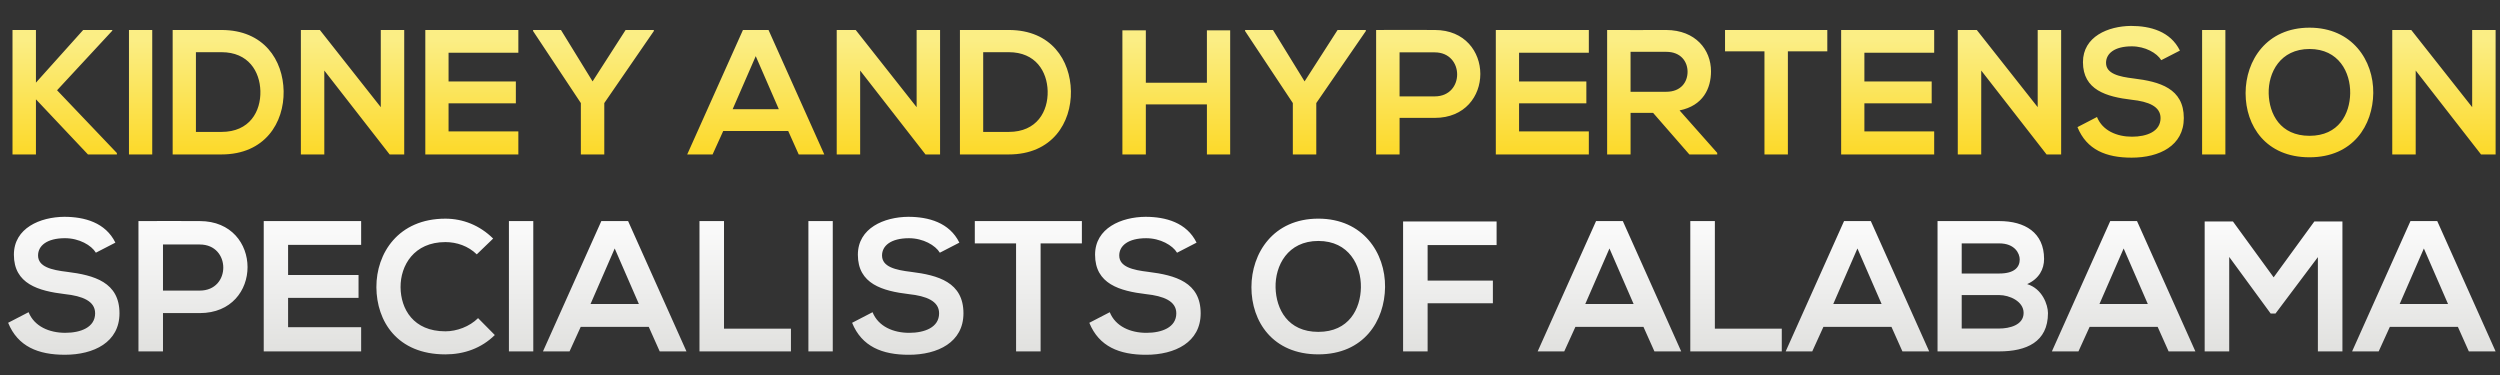
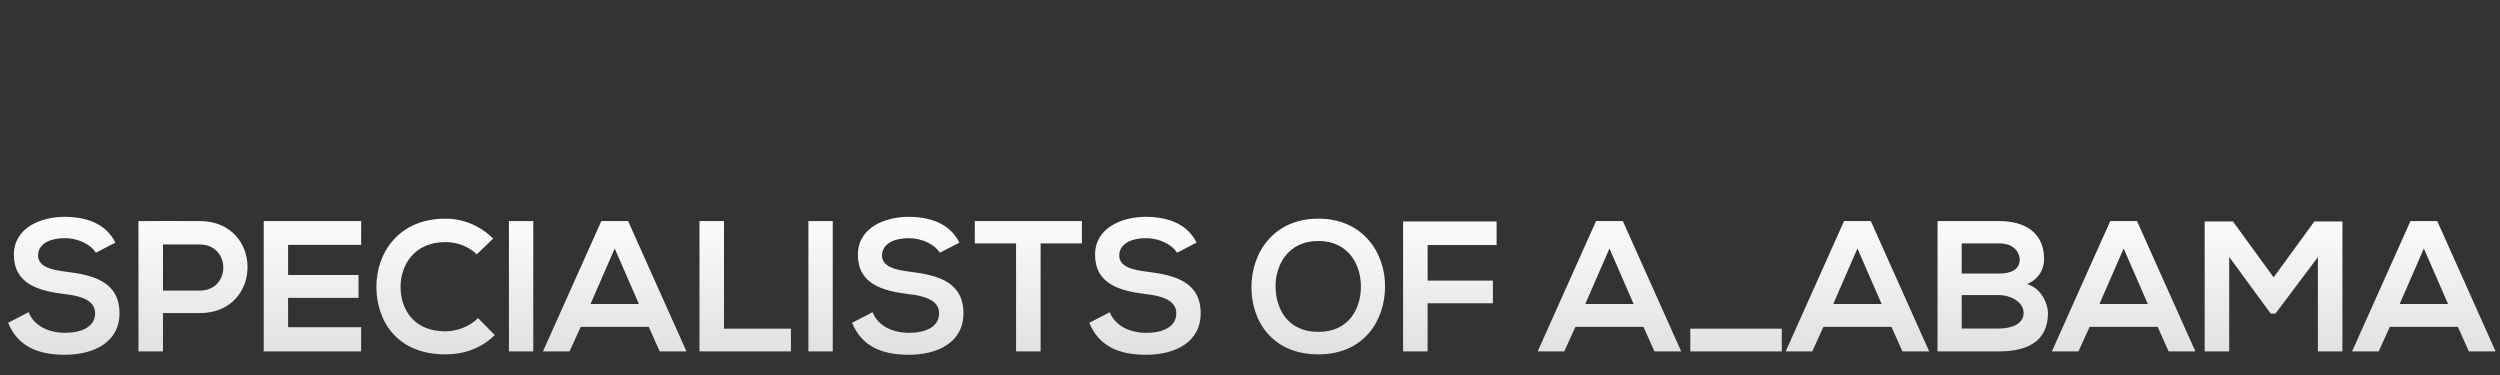
<svg xmlns="http://www.w3.org/2000/svg" xmlns:xlink="http://www.w3.org/1999/xlink" version="1.1" id="Layer_1" x="0px" y="0px" width="144px" height="21.6px" viewBox="0 0 144 21.6" xml:space="preserve">
  <rect x="0" y="0" width="144" height="21.6" fill="#333333" stroke="none" />
  <g>
    <defs>
-       <path id="SVGID_1_" d="M142.397,6.172l-3.509-4.445h-1.094v7.169h1.35V4.063l3.764,4.834h0.839V1.727h-1.35V6.172z M133.028,2.822 c1.688,0,2.363,1.35,2.343,2.557c-0.021,1.176-0.655,2.444-2.343,2.444s-2.321-1.258-2.352-2.434 C130.646,4.182,131.341,2.822,133.028,2.822z M133.028,1.594c-2.475,0-3.682,1.892-3.682,3.774s1.166,3.692,3.682,3.692 c2.517,0,3.651-1.851,3.672-3.702C136.721,3.486,135.494,1.594,133.028,1.594z M128.182,8.896V1.727h-1.341v7.169H128.182z M125.563,2.914c-0.542-1.104-1.698-1.421-2.813-1.421c-1.32,0.01-2.772,0.613-2.772,2.086c0,1.606,1.351,1.995,2.813,2.168 c0.951,0.102,1.657,0.378,1.657,1.053c0,0.777-0.798,1.074-1.646,1.074c-0.869,0-1.698-0.348-2.015-1.135l-1.125,0.583 c0.531,1.31,1.657,1.759,3.119,1.759c1.596,0,3.007-0.685,3.007-2.281c0-1.708-1.391-2.097-2.884-2.28 c-0.859-0.103-1.596-0.276-1.596-0.9c0-0.532,0.48-0.951,1.482-0.951c0.777,0,1.453,0.388,1.698,0.797L125.563,2.914z M117.371,6.172l-3.508-4.445h-1.095v7.169h1.351V4.063l3.764,4.834h0.839V1.727h-1.351V6.172z M111.409,7.567h-4.02V5.951h3.876 V4.693h-3.876V3.036h4.02V1.727h-5.359c0,2.39,0,4.787,0,7.169h5.359V7.567z M101.632,8.896h1.35V2.955h2.271V1.727 c-2.076,0-3.825,0-5.891,0v1.228h2.271V8.896z M95.976,2.985c0.849,0,1.228,0.574,1.228,1.15s-0.368,1.151-1.228,1.151H93.92 V2.985H95.976z M98.911,8.805L96.743,6.36c1.36-0.276,1.811-1.269,1.811-2.255c0-1.243-0.891-2.368-2.578-2.378 c-1.135,0.01-2.271,0-3.405,0v7.169h1.35V6.503h1.299l2.087,2.393h1.605V8.805z M91.517,7.567h-4.019V5.951h3.876V4.693h-3.876 V3.036h4.019V1.727h-5.358c0,2.39,0,4.787,0,7.169h5.358V7.567z M82.64,1.727c-1.125-0.01-2.25,0-3.375,0v7.169h1.351V6.79h2.024 C86.147,6.79,86.138,1.727,82.64,1.727z M80.615,3.016h2.024c1.718,0,1.729,2.536,0,2.536h-2.024V3.016z M73.323,1.727h-1.606 v0.062l2.75,4.147v2.96h1.351v-2.96l2.854-4.147V1.727h-1.627l-1.901,2.961L73.323,1.727z M56.632,3.006h1.473 c1.554,0,2.209,1.116,2.24,2.235c0.03,1.169-0.614,2.357-2.24,2.357h-1.473V3.006z M58.105,1.727c-0.88,0-1.933,0-2.813,0v7.169 c0.879,0,1.933,0,2.813,0c2.505,0,3.61-1.831,3.58-3.646C61.653,3.476,60.56,1.727,58.105,1.727z M52.797,6.172l-3.508-4.445 h-1.094v7.169h1.35V4.063l3.764,4.834h0.839V1.727h-1.35V6.172z M44.86,6.289h-2.659l1.33-3.055L44.86,6.289z M46.006,8.896h1.473 l-3.212-7.169h-1.473l-3.211,7.169h1.462l0.613-1.35h3.743L46.006,8.896z M32.312,1.727h-1.606v0.062l2.751,4.147v2.96h1.35v-2.96 l2.854-4.147V1.727h-1.626l-1.902,2.961L32.312,1.727z M29.857,7.567h-4.02V5.951h3.876V4.693h-3.876V3.036h4.02V1.727h-5.359 c0,2.39,0,4.787,0,7.169h5.359V7.567z M21.932,6.172l-3.508-4.445h-1.094v7.169h1.35V4.063l3.764,4.834h0.839V1.727h-1.35V6.172z M11.285,3.006h1.473c1.555,0,2.209,1.116,2.24,2.235c0.031,1.169-0.613,2.357-2.24,2.357h-1.473V3.006z M12.757,1.727 c-0.879,0-1.933,0-2.812,0v7.169c0.879,0,1.933,0,2.812,0c2.506,0,3.61-1.831,3.58-3.646C16.306,3.476,15.212,1.727,12.757,1.727z M8.769,8.896V1.727h-1.34v7.169H8.769z M70.858,8.896V1.748h-1.34v3.018H66V1.748h-1.35v7.149H66V6.012h3.518v2.884H70.858z M6.468,1.727H4.791L2.07,4.76V1.727H0.72v7.169h1.35V5.721l2.996,3.175h1.667V8.815L3.287,5.199l3.181-3.431V1.727z" />
-     </defs>
+       </defs>
    <clipPath id="SVGID_2_">
      <use xlink:href="#SVGID_1_" overflow="visible" />
    </clipPath>
    <linearGradient id="SVGID_3_" gradientUnits="userSpaceOnUse" x1="72.233" y1="8.9" x2="72.233" y2="2.29">
      <stop offset="0" style="stop-color:#FCD929" />
      <stop offset="1" style="stop-color:#FBEE85" />
    </linearGradient>
-     <rect x="0.72" y="1.492" clip-path="url(#SVGID_2_)" fill="url(#SVGID_3_)" width="143.027" height="7.588" />
  </g>
  <g>
    <defs>
-       <path id="SVGID_4_" d="M141.006,17.509h-2.784l1.393-3.197L141.006,17.509z M142.205,20.24h1.542l-3.362-7.506h-1.542 l-3.362,7.506h1.531l0.643-1.413h3.919L142.205,20.24z M133.511,20.24h1.413v-7.484h-1.617l-2.345,3.218l-2.345-3.218h-1.628 v7.484h1.414v-5.44l2.388,3.26h0.278l2.441-3.25V20.24z M123.713,17.509h-2.784l1.393-3.197L123.713,17.509z M124.912,20.24h1.542 l-3.362-7.506h-1.542l-3.361,7.506h1.53l0.643-1.413h3.919L124.912,20.24z M115.157,12.734c-1.188,0-2.377,0-3.555,0v7.506 c1.188,0,2.366,0,3.555,0c1.553,0,2.806-0.535,2.806-2.206c0-0.471-0.321-1.402-1.199-1.67c0.696-0.311,0.975-0.869,0.975-1.451 C117.738,13.398,116.635,12.734,115.157,12.734z M112.994,14.019h2.163c0.899,0,1.179,0.582,1.179,0.926 c0,0.432-0.289,0.809-1.179,0.809h-2.163V14.019z M112.994,16.996h2.163c0.578,0,1.403,0.354,1.403,1.028 c0,0.706-0.825,0.899-1.403,0.899h-2.163V16.996z M108.38,17.509h-2.784l1.392-3.197L108.38,17.509z M109.579,20.24h1.542 l-3.362-7.506h-1.542l-3.362,7.506h1.531l0.643-1.413h3.919L109.579,20.24z M97.361,12.734v7.506h5.269v-1.307h-3.854v-6.199 H97.361z M82.231,20.24v-2.772h3.759v-1.307h-3.759v-2.046h3.973v-1.359h-5.386v7.484H82.231z M75.936,13.879 c1.767,0,2.474,1.414,2.452,2.678c-0.021,1.231-0.686,2.559-2.452,2.559s-2.431-1.317-2.463-2.548 C73.44,15.304,74.169,13.879,75.936,13.879z M75.936,12.594c-2.591,0-3.854,1.981-3.854,3.951c0,1.971,1.221,3.866,3.854,3.866 s3.822-1.938,3.844-3.876C79.801,14.576,78.516,12.594,75.936,12.594z M68.922,13.976c-0.567-1.156-1.777-1.488-2.944-1.488 c-1.381,0.011-2.902,0.643-2.902,2.185c0,1.681,1.414,2.088,2.945,2.27c0.996,0.107,1.734,0.396,1.734,1.103 c0,0.814-0.835,1.125-1.724,1.125c-0.91,0-1.777-0.364-2.109-1.188l-1.178,0.61c0.557,1.37,1.735,1.842,3.266,1.842 c1.67,0,3.148-0.718,3.148-2.389c0-1.788-1.456-2.194-3.02-2.387c-0.899-0.107-1.67-0.29-1.67-0.943 c0-0.557,0.503-0.995,1.553-0.995c0.813,0,1.521,0.407,1.777,0.835L68.922,13.976z M58.525,20.24h1.414v-6.221h2.377v-1.285 c-2.174,0-4.004,0-6.167,0v1.285h2.377V20.24z M55.259,13.976c-0.567-1.156-1.777-1.488-2.945-1.488 c-1.381,0.011-2.901,0.643-2.901,2.185c0,1.681,1.413,2.088,2.944,2.27c0.996,0.107,1.735,0.396,1.735,1.103 c0,0.814-0.835,1.125-1.724,1.125c-0.91,0-1.777-0.364-2.109-1.188l-1.178,0.61c0.557,1.37,1.734,1.842,3.266,1.842 c1.67,0,3.148-0.718,3.148-2.389c0-1.788-1.456-2.194-3.02-2.387c-0.899-0.107-1.67-0.29-1.67-0.943 c0-0.557,0.503-0.995,1.553-0.995c0.813,0,1.521,0.407,1.777,0.835L55.259,13.976z M47.967,20.24v-7.506h-1.403v7.506H47.967z M40.29,12.734v7.506h5.268v-1.307h-3.855v-6.199H40.29z M36.799,17.509h-2.784l1.392-3.197L36.799,17.509z M37.999,20.24h1.542 l-3.362-7.506h-1.542l-3.362,7.506h1.531l0.643-1.413h3.919L37.999,20.24z M30.717,20.24v-7.506h-1.403v7.506H30.717z M27.537,18.324c-0.493,0.492-1.231,0.76-1.884,0.76c-1.853,0-2.57-1.295-2.581-2.538c-0.01-1.252,0.771-2.602,2.581-2.602 c0.653,0,1.317,0.225,1.809,0.707l0.943-0.91c-0.771-0.761-1.735-1.146-2.752-1.146c-2.709,0-3.983,1.992-3.973,3.951 c0.011,1.949,1.188,3.866,3.973,3.866c1.081,0,2.077-0.354,2.848-1.114L27.537,18.324z M20.802,18.848h-4.208v-1.692h4.058v-1.316 h-4.058v-1.735h4.208v-1.37h-5.611c0,2.502,0,5.012,0,7.506h5.611V18.848z M11.508,12.734c-1.178-0.011-2.355,0-3.533,0v7.506 h1.413v-2.206h2.12C15.181,18.034,15.17,12.734,11.508,12.734z M9.388,14.083h2.12c1.799,0,1.81,2.655,0,2.655h-2.12V14.083z M94.096,17.509h-2.784l1.393-3.197L94.096,17.509z M95.295,20.24h1.542l-3.362-7.506h-1.542L88.57,20.24h1.531l0.643-1.413h3.919 L95.295,20.24z M6.646,13.976c-0.567-1.156-1.777-1.488-2.944-1.488C2.321,12.499,0.8,13.13,0.8,14.672 c0,1.681,1.413,2.088,2.945,2.27c0.996,0.107,1.734,0.396,1.734,1.103c0,0.814-0.835,1.125-1.724,1.125 c-0.91,0-1.777-0.364-2.109-1.188l-1.178,0.61c0.557,1.37,1.734,1.842,3.266,1.842c1.67,0,3.148-0.718,3.148-2.389 c0-1.788-1.457-2.194-3.02-2.387c-0.899-0.107-1.67-0.29-1.67-0.943c0-0.557,0.503-0.995,1.553-0.995 c0.813,0,1.521,0.407,1.777,0.835L6.646,13.976z" />
+       <path id="SVGID_4_" d="M141.006,17.509h-2.784l1.393-3.197L141.006,17.509z M142.205,20.24h1.542l-3.362-7.506h-1.542 l-3.362,7.506h1.531l0.643-1.413h3.919L142.205,20.24z M133.511,20.24h1.413v-7.484h-1.617l-2.345,3.218l-2.345-3.218h-1.628 v7.484h1.414v-5.44l2.388,3.26h0.278l2.441-3.25V20.24z M123.713,17.509h-2.784l1.393-3.197L123.713,17.509z M124.912,20.24h1.542 l-3.362-7.506h-1.542l-3.361,7.506h1.53l0.643-1.413h3.919L124.912,20.24z M115.157,12.734c-1.188,0-2.377,0-3.555,0v7.506 c1.188,0,2.366,0,3.555,0c1.553,0,2.806-0.535,2.806-2.206c0-0.471-0.321-1.402-1.199-1.67c0.696-0.311,0.975-0.869,0.975-1.451 C117.738,13.398,116.635,12.734,115.157,12.734z M112.994,14.019h2.163c0.899,0,1.179,0.582,1.179,0.926 c0,0.432-0.289,0.809-1.179,0.809h-2.163V14.019z M112.994,16.996h2.163c0.578,0,1.403,0.354,1.403,1.028 c0,0.706-0.825,0.899-1.403,0.899h-2.163V16.996z M108.38,17.509h-2.784l1.392-3.197L108.38,17.509z M109.579,20.24h1.542 l-3.362-7.506h-1.542l-3.362,7.506h1.531l0.643-1.413h3.919L109.579,20.24z M97.361,12.734v7.506h5.269v-1.307h-3.854H97.361z M82.231,20.24v-2.772h3.759v-1.307h-3.759v-2.046h3.973v-1.359h-5.386v7.484H82.231z M75.936,13.879 c1.767,0,2.474,1.414,2.452,2.678c-0.021,1.231-0.686,2.559-2.452,2.559s-2.431-1.317-2.463-2.548 C73.44,15.304,74.169,13.879,75.936,13.879z M75.936,12.594c-2.591,0-3.854,1.981-3.854,3.951c0,1.971,1.221,3.866,3.854,3.866 s3.822-1.938,3.844-3.876C79.801,14.576,78.516,12.594,75.936,12.594z M68.922,13.976c-0.567-1.156-1.777-1.488-2.944-1.488 c-1.381,0.011-2.902,0.643-2.902,2.185c0,1.681,1.414,2.088,2.945,2.27c0.996,0.107,1.734,0.396,1.734,1.103 c0,0.814-0.835,1.125-1.724,1.125c-0.91,0-1.777-0.364-2.109-1.188l-1.178,0.61c0.557,1.37,1.735,1.842,3.266,1.842 c1.67,0,3.148-0.718,3.148-2.389c0-1.788-1.456-2.194-3.02-2.387c-0.899-0.107-1.67-0.29-1.67-0.943 c0-0.557,0.503-0.995,1.553-0.995c0.813,0,1.521,0.407,1.777,0.835L68.922,13.976z M58.525,20.24h1.414v-6.221h2.377v-1.285 c-2.174,0-4.004,0-6.167,0v1.285h2.377V20.24z M55.259,13.976c-0.567-1.156-1.777-1.488-2.945-1.488 c-1.381,0.011-2.901,0.643-2.901,2.185c0,1.681,1.413,2.088,2.944,2.27c0.996,0.107,1.735,0.396,1.735,1.103 c0,0.814-0.835,1.125-1.724,1.125c-0.91,0-1.777-0.364-2.109-1.188l-1.178,0.61c0.557,1.37,1.734,1.842,3.266,1.842 c1.67,0,3.148-0.718,3.148-2.389c0-1.788-1.456-2.194-3.02-2.387c-0.899-0.107-1.67-0.29-1.67-0.943 c0-0.557,0.503-0.995,1.553-0.995c0.813,0,1.521,0.407,1.777,0.835L55.259,13.976z M47.967,20.24v-7.506h-1.403v7.506H47.967z M40.29,12.734v7.506h5.268v-1.307h-3.855v-6.199H40.29z M36.799,17.509h-2.784l1.392-3.197L36.799,17.509z M37.999,20.24h1.542 l-3.362-7.506h-1.542l-3.362,7.506h1.531l0.643-1.413h3.919L37.999,20.24z M30.717,20.24v-7.506h-1.403v7.506H30.717z M27.537,18.324c-0.493,0.492-1.231,0.76-1.884,0.76c-1.853,0-2.57-1.295-2.581-2.538c-0.01-1.252,0.771-2.602,2.581-2.602 c0.653,0,1.317,0.225,1.809,0.707l0.943-0.91c-0.771-0.761-1.735-1.146-2.752-1.146c-2.709,0-3.983,1.992-3.973,3.951 c0.011,1.949,1.188,3.866,3.973,3.866c1.081,0,2.077-0.354,2.848-1.114L27.537,18.324z M20.802,18.848h-4.208v-1.692h4.058v-1.316 h-4.058v-1.735h4.208v-1.37h-5.611c0,2.502,0,5.012,0,7.506h5.611V18.848z M11.508,12.734c-1.178-0.011-2.355,0-3.533,0v7.506 h1.413v-2.206h2.12C15.181,18.034,15.17,12.734,11.508,12.734z M9.388,14.083h2.12c1.799,0,1.81,2.655,0,2.655h-2.12V14.083z M94.096,17.509h-2.784l1.393-3.197L94.096,17.509z M95.295,20.24h1.542l-3.362-7.506h-1.542L88.57,20.24h1.531l0.643-1.413h3.919 L95.295,20.24z M6.646,13.976c-0.567-1.156-1.777-1.488-2.944-1.488C2.321,12.499,0.8,13.13,0.8,14.672 c0,1.681,1.413,2.088,2.945,2.27c0.996,0.107,1.734,0.396,1.734,1.103c0,0.814-0.835,1.125-1.724,1.125 c-0.91,0-1.777-0.364-2.109-1.188l-1.178,0.61c0.557,1.37,1.734,1.842,3.266,1.842c1.67,0,3.148-0.718,3.148-2.389 c0-1.788-1.457-2.194-3.02-2.387c-0.899-0.107-1.67-0.29-1.67-0.943c0-0.557,0.503-0.995,1.553-0.995 c0.813,0,1.521,0.407,1.777,0.835L6.646,13.976z" />
    </defs>
    <clipPath id="SVGID_5_">
      <use xlink:href="#SVGID_4_" overflow="visible" />
    </clipPath>
    <linearGradient id="SVGID_6_" gradientUnits="userSpaceOnUse" x1="72.107" y1="20.24" x2="72.107" y2="12.83">
      <stop offset="0" style="stop-color:#E1E1DF" />
      <stop offset="1" style="stop-color:#FBFBFB" />
    </linearGradient>
    <rect x="0.468" y="12.488" clip-path="url(#SVGID_5_)" fill="url(#SVGID_6_)" width="143.279" height="7.945" />
  </g>
</svg>